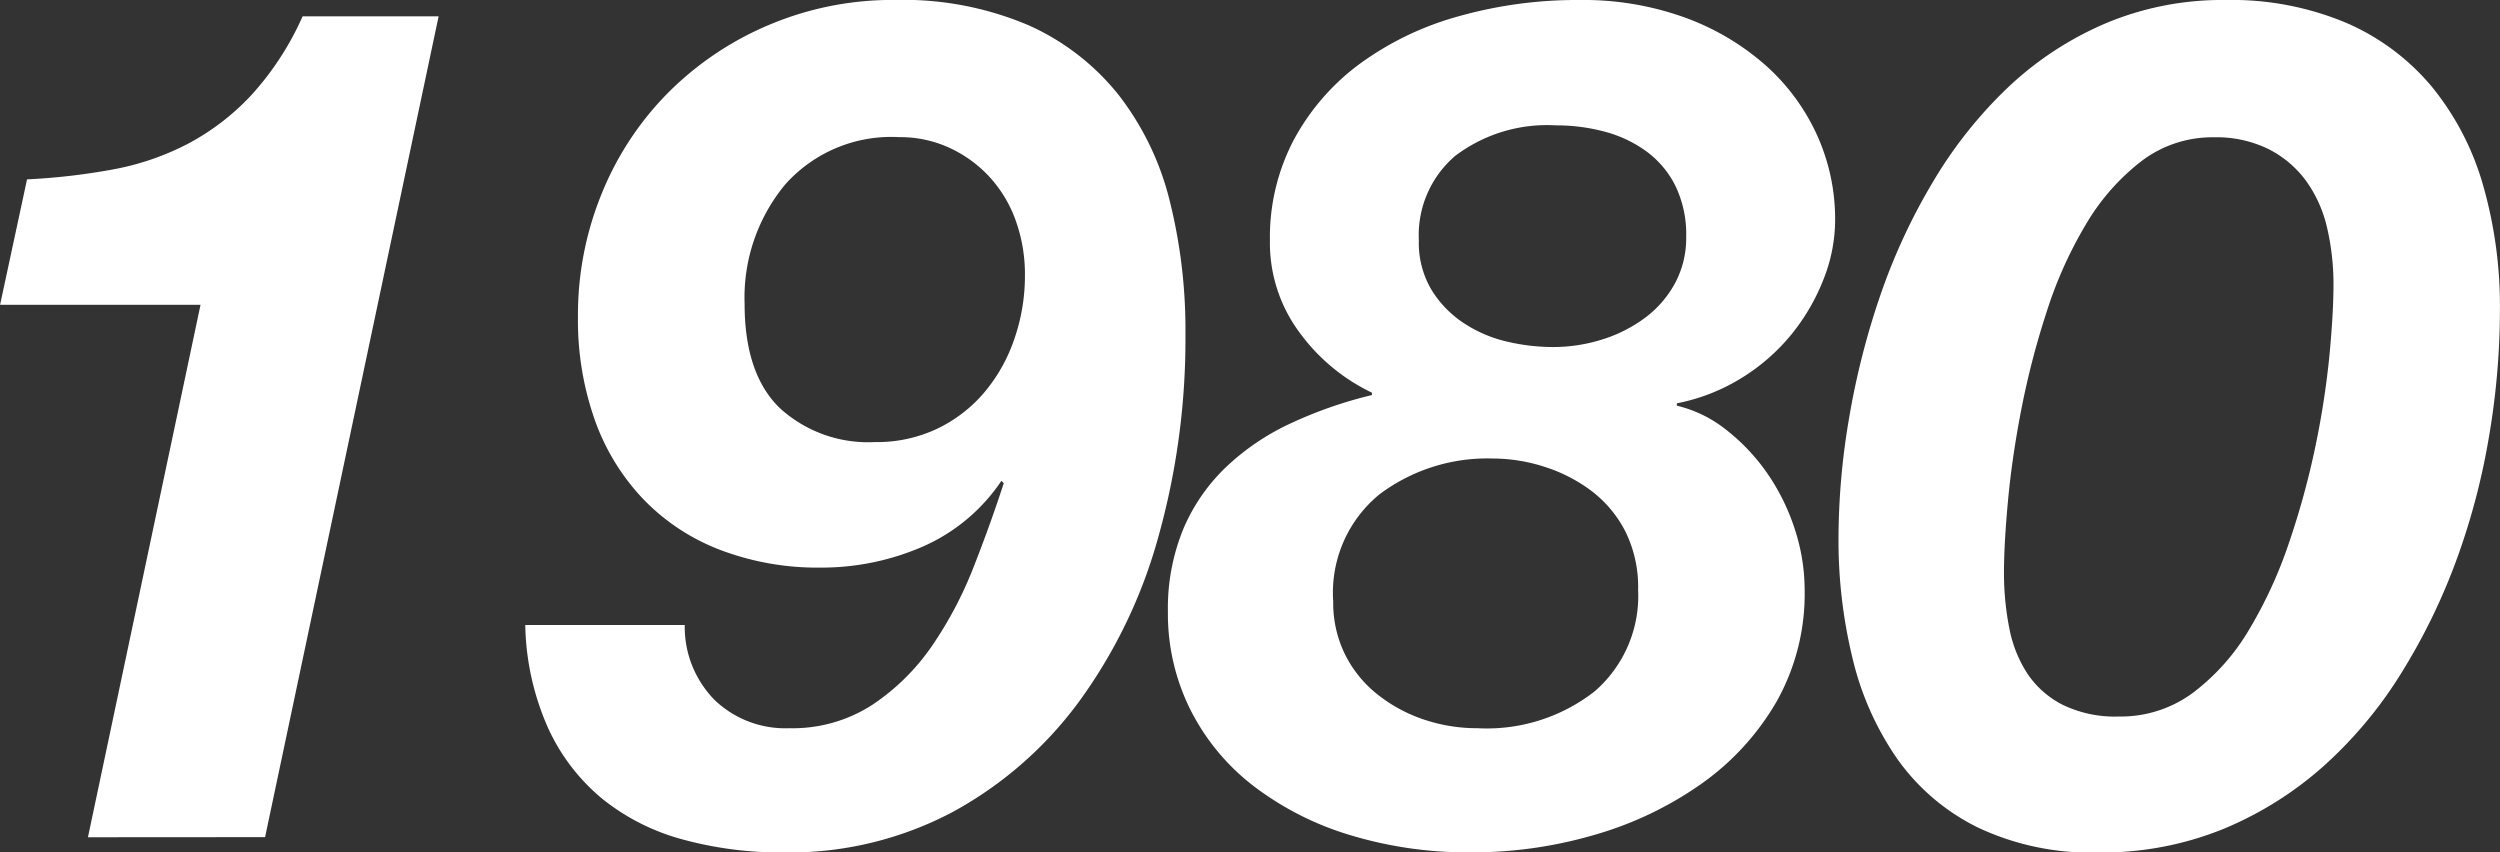
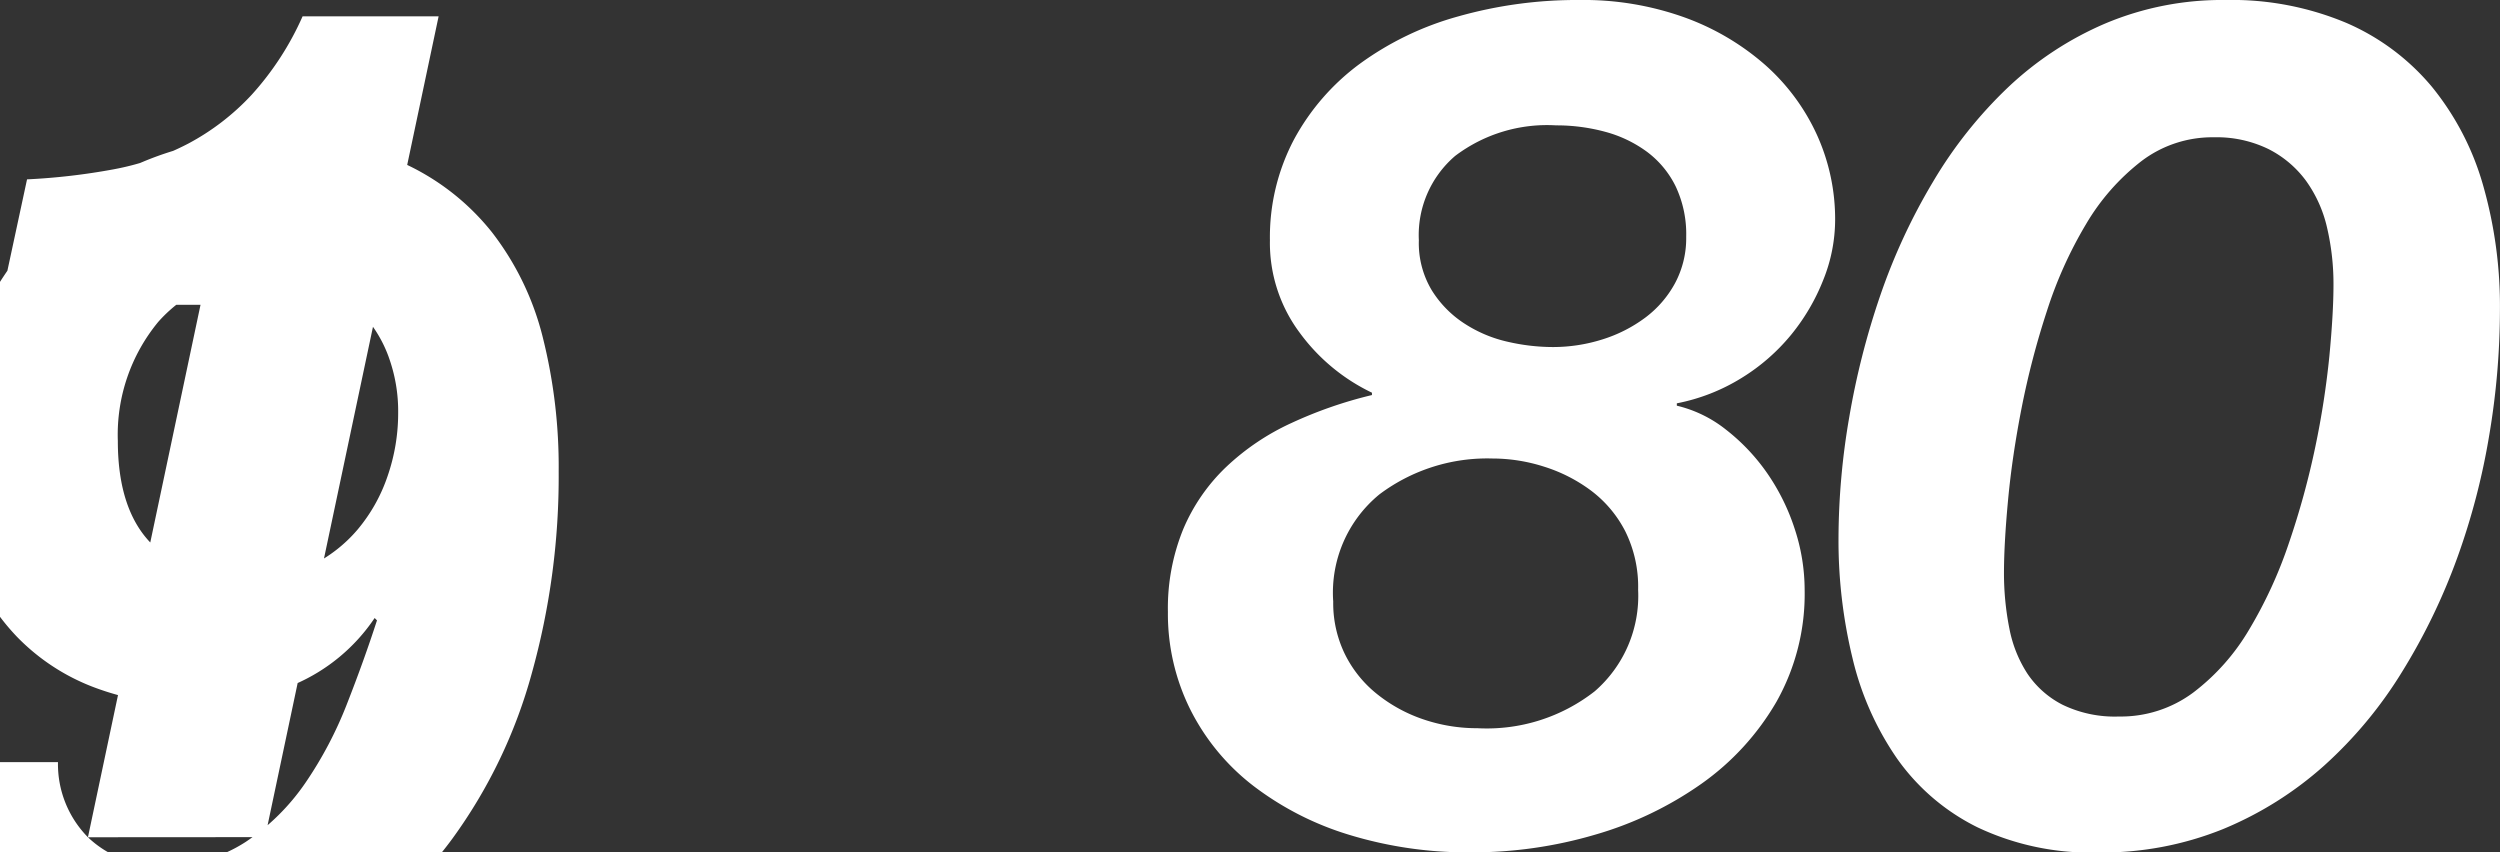
<svg xmlns="http://www.w3.org/2000/svg" width="143.678" height="48.994">
  <rect width="100%" height="100%" fill="#333333" stroke="none" />
  <g>
-     <path d="M5.054 48.118l6.47-30.6H.004l1.55-7.21a36.867 36.867 0 0 0 4.953-.573 15.263 15.263 0 0 0 4.313-1.483 13.815 13.815 0 0 0 3.639-2.8A16.839 16.839 0 0 0 17.391.937h7.817l-9.974 47.174zm36.021-7.884a5.859 5.859 0 0 0 4.279 1.617 8.422 8.422 0 0 0 4.785-1.348 12.7 12.7 0 0 0 3.437-3.4 22.445 22.445 0 0 0 2.392-4.549q.977-2.492 1.719-4.785l-.135-.135a10.538 10.538 0 0 1-4.583 3.807 14.6 14.6 0 0 1-5.8 1.18 15.743 15.743 0 0 1-5.762-1.011 12.17 12.17 0 0 1-4.414-2.9 12.8 12.8 0 0 1-2.8-4.548 17.2 17.2 0 0 1-.977-5.965 18.4 18.4 0 0 1 1.381-7.109 17.623 17.623 0 0 1 3.842-5.8 18.107 18.107 0 0 1 5.8-3.875 18.193 18.193 0 0 1 7.177-1.416 18.407 18.407 0 0 1 7.683 1.449 13.822 13.822 0 0 1 5.189 4.01 16.261 16.261 0 0 1 2.932 6.066 30.562 30.562 0 0 1 .909 7.682 42.145 42.145 0 0 1-1.55 11.625 29.209 29.209 0 0 1-4.548 9.469 22.169 22.169 0 0 1-7.279 6.368 20.067 20.067 0 0 1-9.738 2.325 21.374 21.374 0 0 1-5.762-.742 12.565 12.565 0 0 1-4.616-2.324 11.41 11.41 0 0 1-3.133-4.077 15.2 15.2 0 0 1-1.315-5.93h9.165a5.987 5.987 0 0 0 1.722 4.316zm17.285-27.6a7.38 7.38 0 0 0-1.516-2.494 7.3 7.3 0 0 0-2.291-1.651 6.756 6.756 0 0 0-2.864-.607 8.162 8.162 0 0 0-6.571 2.73 10.185 10.185 0 0 0-2.325 6.84q0 4.044 2.022 6a7.518 7.518 0 0 0 5.459 1.954 8.078 8.078 0 0 0 3.605-.775 8.205 8.205 0 0 0 2.7-2.089 9.5 9.5 0 0 0 1.718-3.066 11.055 11.055 0 0 0 .607-3.639 9.1 9.1 0 0 0-.544-3.2zM74.366 8.02a13.171 13.171 0 0 1 3.774-4.346 17.47 17.47 0 0 1 5.661-2.73A25.08 25.08 0 0 1 90.776 0a17.173 17.173 0 0 1 6.065 1.011 14.456 14.456 0 0 1 4.616 2.73 12.04 12.04 0 0 1 2.965 4.01 11.706 11.706 0 0 1 1.045 4.919 9.27 9.27 0 0 1-.674 3.4 11.854 11.854 0 0 1-1.853 3.168 11.4 11.4 0 0 1-2.864 2.493 11.084 11.084 0 0 1-3.707 1.449v.135a7.222 7.222 0 0 1 2.831 1.382 11.405 11.405 0 0 1 2.359 2.493 12.219 12.219 0 0 1 1.583 3.2 11.238 11.238 0 0 1 .573 3.5 12.627 12.627 0 0 1-1.617 6.437 14.924 14.924 0 0 1-4.314 4.717 20.4 20.4 0 0 1-6.132 2.932 24.948 24.948 0 0 1-7.076 1.01 23.3 23.3 0 0 1-7.043-1.01 17.362 17.362 0 0 1-5.526-2.831 12.755 12.755 0 0 1-3.605-4.381 12.335 12.335 0 0 1-1.281-5.593 12.035 12.035 0 0 1 .877-4.751 10.669 10.669 0 0 1 2.46-3.572 13.814 13.814 0 0 1 3.74-2.527 24.589 24.589 0 0 1 4.65-1.617v-.135a11.04 11.04 0 0 1-4.145-3.437 8.633 8.633 0 0 1-1.719-5.324 12.015 12.015 0 0 1 1.382-5.788zm2.932 29.585a6.761 6.761 0 0 0 1.853 2.292 8.716 8.716 0 0 0 2.662 1.449 9.567 9.567 0 0 0 3.1.505 10.057 10.057 0 0 0 6.739-2.123 7.255 7.255 0 0 0 2.493-5.83 7.176 7.176 0 0 0-.741-3.369 6.811 6.811 0 0 0-1.954-2.325 9 9 0 0 0-2.7-1.381 9.752 9.752 0 0 0-2.965-.472 10.321 10.321 0 0 0-6.5 2.055 7.3 7.3 0 0 0-2.663 6.166 6.675 6.675 0 0 0 .676 3.033zm4.986-20.925a6.126 6.126 0 0 0 1.888 1.92 7.607 7.607 0 0 0 2.493 1.045 11.625 11.625 0 0 0 2.561.3 9.426 9.426 0 0 0 2.864-.438 8.207 8.207 0 0 0 2.46-1.248 6.088 6.088 0 0 0 1.718-1.987 5.484 5.484 0 0 0 .64-2.662 6.421 6.421 0 0 0-.606-2.9 5.5 5.5 0 0 0-1.651-1.988 7.191 7.191 0 0 0-2.393-1.146 10.676 10.676 0 0 0-2.83-.371 8.749 8.749 0 0 0-5.795 1.753 5.989 5.989 0 0 0-2.09 4.852 5.264 5.264 0 0 0 .741 2.87zm23.992 7.311a44.511 44.511 0 0 1 1.785-7.009 34.543 34.543 0 0 1 3.033-6.537 25.177 25.177 0 0 1 4.31-5.424 19.033 19.033 0 0 1 5.593-3.673A17.309 17.309 0 0 1 127.904 0a17.014 17.014 0 0 1 6.942 1.315 13.237 13.237 0 0 1 4.919 3.673 15.8 15.8 0 0 1 2.932 5.627 25.281 25.281 0 0 1 .977 7.244 43.548 43.548 0 0 1-.607 7.11 39.805 39.805 0 0 1-1.853 7.11 35.176 35.176 0 0 1-3.167 6.537 24.475 24.475 0 0 1-4.482 5.391 20.386 20.386 0 0 1-5.8 3.64 18.586 18.586 0 0 1-7.21 1.347 15.167 15.167 0 0 1-6.908-1.448 12.334 12.334 0 0 1-4.616-3.943 17 17 0 0 1-2.561-5.762 28.677 28.677 0 0 1-.809-6.908 41.38 41.38 0 0 1 .615-6.942zm9.2 12.1a7.251 7.251 0 0 0 1.044 2.628 5.382 5.382 0 0 0 2.022 1.786 6.894 6.894 0 0 0 3.235.674 6.969 6.969 0 0 0 4.279-1.382 12.493 12.493 0 0 0 3.2-3.606 25.475 25.475 0 0 0 2.292-4.986 46.366 46.366 0 0 0 1.516-5.526 49.092 49.092 0 0 0 .809-5.223q.234-2.46.235-4.077a14.243 14.243 0 0 0-.37-3.3 7.438 7.438 0 0 0-1.213-2.695 6.078 6.078 0 0 0-2.157-1.819 6.791 6.791 0 0 0-3.134-.675 6.728 6.728 0 0 0-4.178 1.382 12.751 12.751 0 0 0-3.167 3.606 23.93 23.93 0 0 0-2.258 5.02 47.022 47.022 0 0 0-1.449 5.56q-.54 2.763-.774 5.256t-.237 4.178a16.323 16.323 0 0 0 .304 3.199z" fill="#fff" />
+     <path d="M5.054 48.118l6.47-30.6H.004l1.55-7.21a36.867 36.867 0 0 0 4.953-.573 15.263 15.263 0 0 0 4.313-1.483 13.815 13.815 0 0 0 3.639-2.8A16.839 16.839 0 0 0 17.391.937h7.817l-9.974 47.174za5.859 5.859 0 0 0 4.279 1.617 8.422 8.422 0 0 0 4.785-1.348 12.7 12.7 0 0 0 3.437-3.4 22.445 22.445 0 0 0 2.392-4.549q.977-2.492 1.719-4.785l-.135-.135a10.538 10.538 0 0 1-4.583 3.807 14.6 14.6 0 0 1-5.8 1.18 15.743 15.743 0 0 1-5.762-1.011 12.17 12.17 0 0 1-4.414-2.9 12.8 12.8 0 0 1-2.8-4.548 17.2 17.2 0 0 1-.977-5.965 18.4 18.4 0 0 1 1.381-7.109 17.623 17.623 0 0 1 3.842-5.8 18.107 18.107 0 0 1 5.8-3.875 18.193 18.193 0 0 1 7.177-1.416 18.407 18.407 0 0 1 7.683 1.449 13.822 13.822 0 0 1 5.189 4.01 16.261 16.261 0 0 1 2.932 6.066 30.562 30.562 0 0 1 .909 7.682 42.145 42.145 0 0 1-1.55 11.625 29.209 29.209 0 0 1-4.548 9.469 22.169 22.169 0 0 1-7.279 6.368 20.067 20.067 0 0 1-9.738 2.325 21.374 21.374 0 0 1-5.762-.742 12.565 12.565 0 0 1-4.616-2.324 11.41 11.41 0 0 1-3.133-4.077 15.2 15.2 0 0 1-1.315-5.93h9.165a5.987 5.987 0 0 0 1.722 4.316zm17.285-27.6a7.38 7.38 0 0 0-1.516-2.494 7.3 7.3 0 0 0-2.291-1.651 6.756 6.756 0 0 0-2.864-.607 8.162 8.162 0 0 0-6.571 2.73 10.185 10.185 0 0 0-2.325 6.84q0 4.044 2.022 6a7.518 7.518 0 0 0 5.459 1.954 8.078 8.078 0 0 0 3.605-.775 8.205 8.205 0 0 0 2.7-2.089 9.5 9.5 0 0 0 1.718-3.066 11.055 11.055 0 0 0 .607-3.639 9.1 9.1 0 0 0-.544-3.2zM74.366 8.02a13.171 13.171 0 0 1 3.774-4.346 17.47 17.47 0 0 1 5.661-2.73A25.08 25.08 0 0 1 90.776 0a17.173 17.173 0 0 1 6.065 1.011 14.456 14.456 0 0 1 4.616 2.73 12.04 12.04 0 0 1 2.965 4.01 11.706 11.706 0 0 1 1.045 4.919 9.27 9.27 0 0 1-.674 3.4 11.854 11.854 0 0 1-1.853 3.168 11.4 11.4 0 0 1-2.864 2.493 11.084 11.084 0 0 1-3.707 1.449v.135a7.222 7.222 0 0 1 2.831 1.382 11.405 11.405 0 0 1 2.359 2.493 12.219 12.219 0 0 1 1.583 3.2 11.238 11.238 0 0 1 .573 3.5 12.627 12.627 0 0 1-1.617 6.437 14.924 14.924 0 0 1-4.314 4.717 20.4 20.4 0 0 1-6.132 2.932 24.948 24.948 0 0 1-7.076 1.01 23.3 23.3 0 0 1-7.043-1.01 17.362 17.362 0 0 1-5.526-2.831 12.755 12.755 0 0 1-3.605-4.381 12.335 12.335 0 0 1-1.281-5.593 12.035 12.035 0 0 1 .877-4.751 10.669 10.669 0 0 1 2.46-3.572 13.814 13.814 0 0 1 3.74-2.527 24.589 24.589 0 0 1 4.65-1.617v-.135a11.04 11.04 0 0 1-4.145-3.437 8.633 8.633 0 0 1-1.719-5.324 12.015 12.015 0 0 1 1.382-5.788zm2.932 29.585a6.761 6.761 0 0 0 1.853 2.292 8.716 8.716 0 0 0 2.662 1.449 9.567 9.567 0 0 0 3.1.505 10.057 10.057 0 0 0 6.739-2.123 7.255 7.255 0 0 0 2.493-5.83 7.176 7.176 0 0 0-.741-3.369 6.811 6.811 0 0 0-1.954-2.325 9 9 0 0 0-2.7-1.381 9.752 9.752 0 0 0-2.965-.472 10.321 10.321 0 0 0-6.5 2.055 7.3 7.3 0 0 0-2.663 6.166 6.675 6.675 0 0 0 .676 3.033zm4.986-20.925a6.126 6.126 0 0 0 1.888 1.92 7.607 7.607 0 0 0 2.493 1.045 11.625 11.625 0 0 0 2.561.3 9.426 9.426 0 0 0 2.864-.438 8.207 8.207 0 0 0 2.46-1.248 6.088 6.088 0 0 0 1.718-1.987 5.484 5.484 0 0 0 .64-2.662 6.421 6.421 0 0 0-.606-2.9 5.5 5.5 0 0 0-1.651-1.988 7.191 7.191 0 0 0-2.393-1.146 10.676 10.676 0 0 0-2.83-.371 8.749 8.749 0 0 0-5.795 1.753 5.989 5.989 0 0 0-2.09 4.852 5.264 5.264 0 0 0 .741 2.87zm23.992 7.311a44.511 44.511 0 0 1 1.785-7.009 34.543 34.543 0 0 1 3.033-6.537 25.177 25.177 0 0 1 4.31-5.424 19.033 19.033 0 0 1 5.593-3.673A17.309 17.309 0 0 1 127.904 0a17.014 17.014 0 0 1 6.942 1.315 13.237 13.237 0 0 1 4.919 3.673 15.8 15.8 0 0 1 2.932 5.627 25.281 25.281 0 0 1 .977 7.244 43.548 43.548 0 0 1-.607 7.11 39.805 39.805 0 0 1-1.853 7.11 35.176 35.176 0 0 1-3.167 6.537 24.475 24.475 0 0 1-4.482 5.391 20.386 20.386 0 0 1-5.8 3.64 18.586 18.586 0 0 1-7.21 1.347 15.167 15.167 0 0 1-6.908-1.448 12.334 12.334 0 0 1-4.616-3.943 17 17 0 0 1-2.561-5.762 28.677 28.677 0 0 1-.809-6.908 41.38 41.38 0 0 1 .615-6.942zm9.2 12.1a7.251 7.251 0 0 0 1.044 2.628 5.382 5.382 0 0 0 2.022 1.786 6.894 6.894 0 0 0 3.235.674 6.969 6.969 0 0 0 4.279-1.382 12.493 12.493 0 0 0 3.2-3.606 25.475 25.475 0 0 0 2.292-4.986 46.366 46.366 0 0 0 1.516-5.526 49.092 49.092 0 0 0 .809-5.223q.234-2.46.235-4.077a14.243 14.243 0 0 0-.37-3.3 7.438 7.438 0 0 0-1.213-2.695 6.078 6.078 0 0 0-2.157-1.819 6.791 6.791 0 0 0-3.134-.675 6.728 6.728 0 0 0-4.178 1.382 12.751 12.751 0 0 0-3.167 3.606 23.93 23.93 0 0 0-2.258 5.02 47.022 47.022 0 0 0-1.449 5.56q-.54 2.763-.774 5.256t-.237 4.178a16.323 16.323 0 0 0 .304 3.199z" fill="#fff" />
  </g>
</svg>